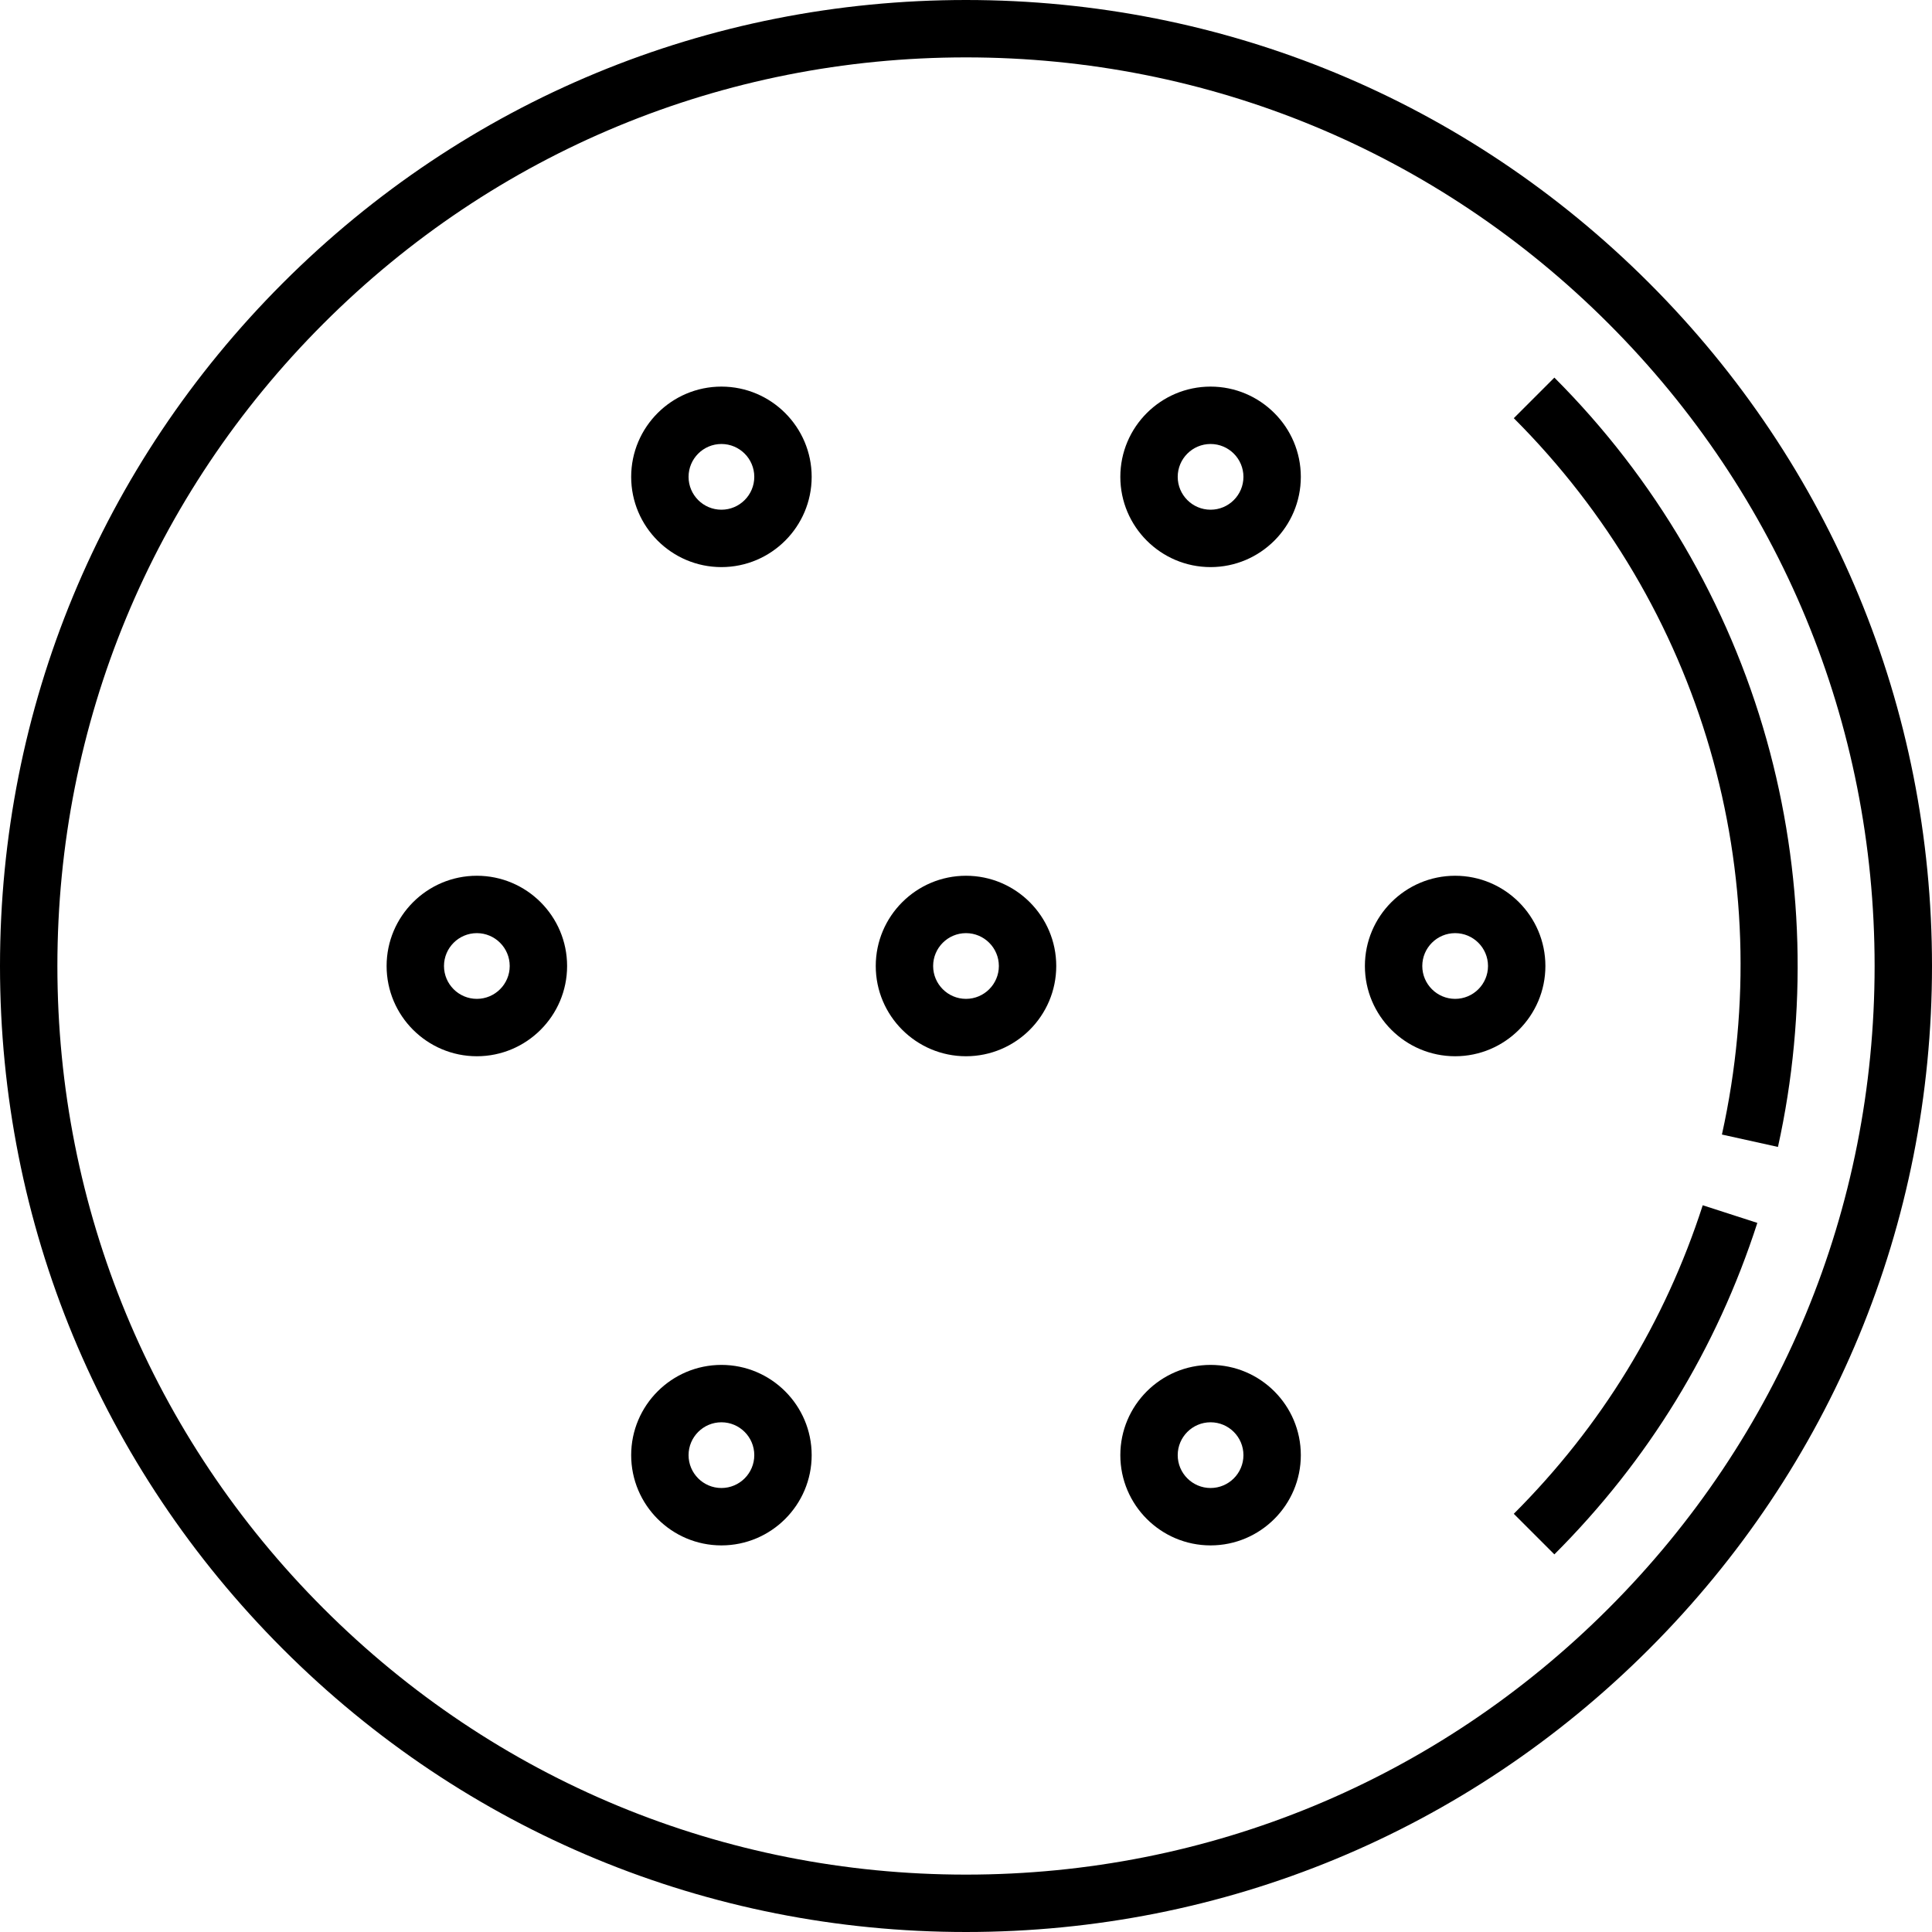
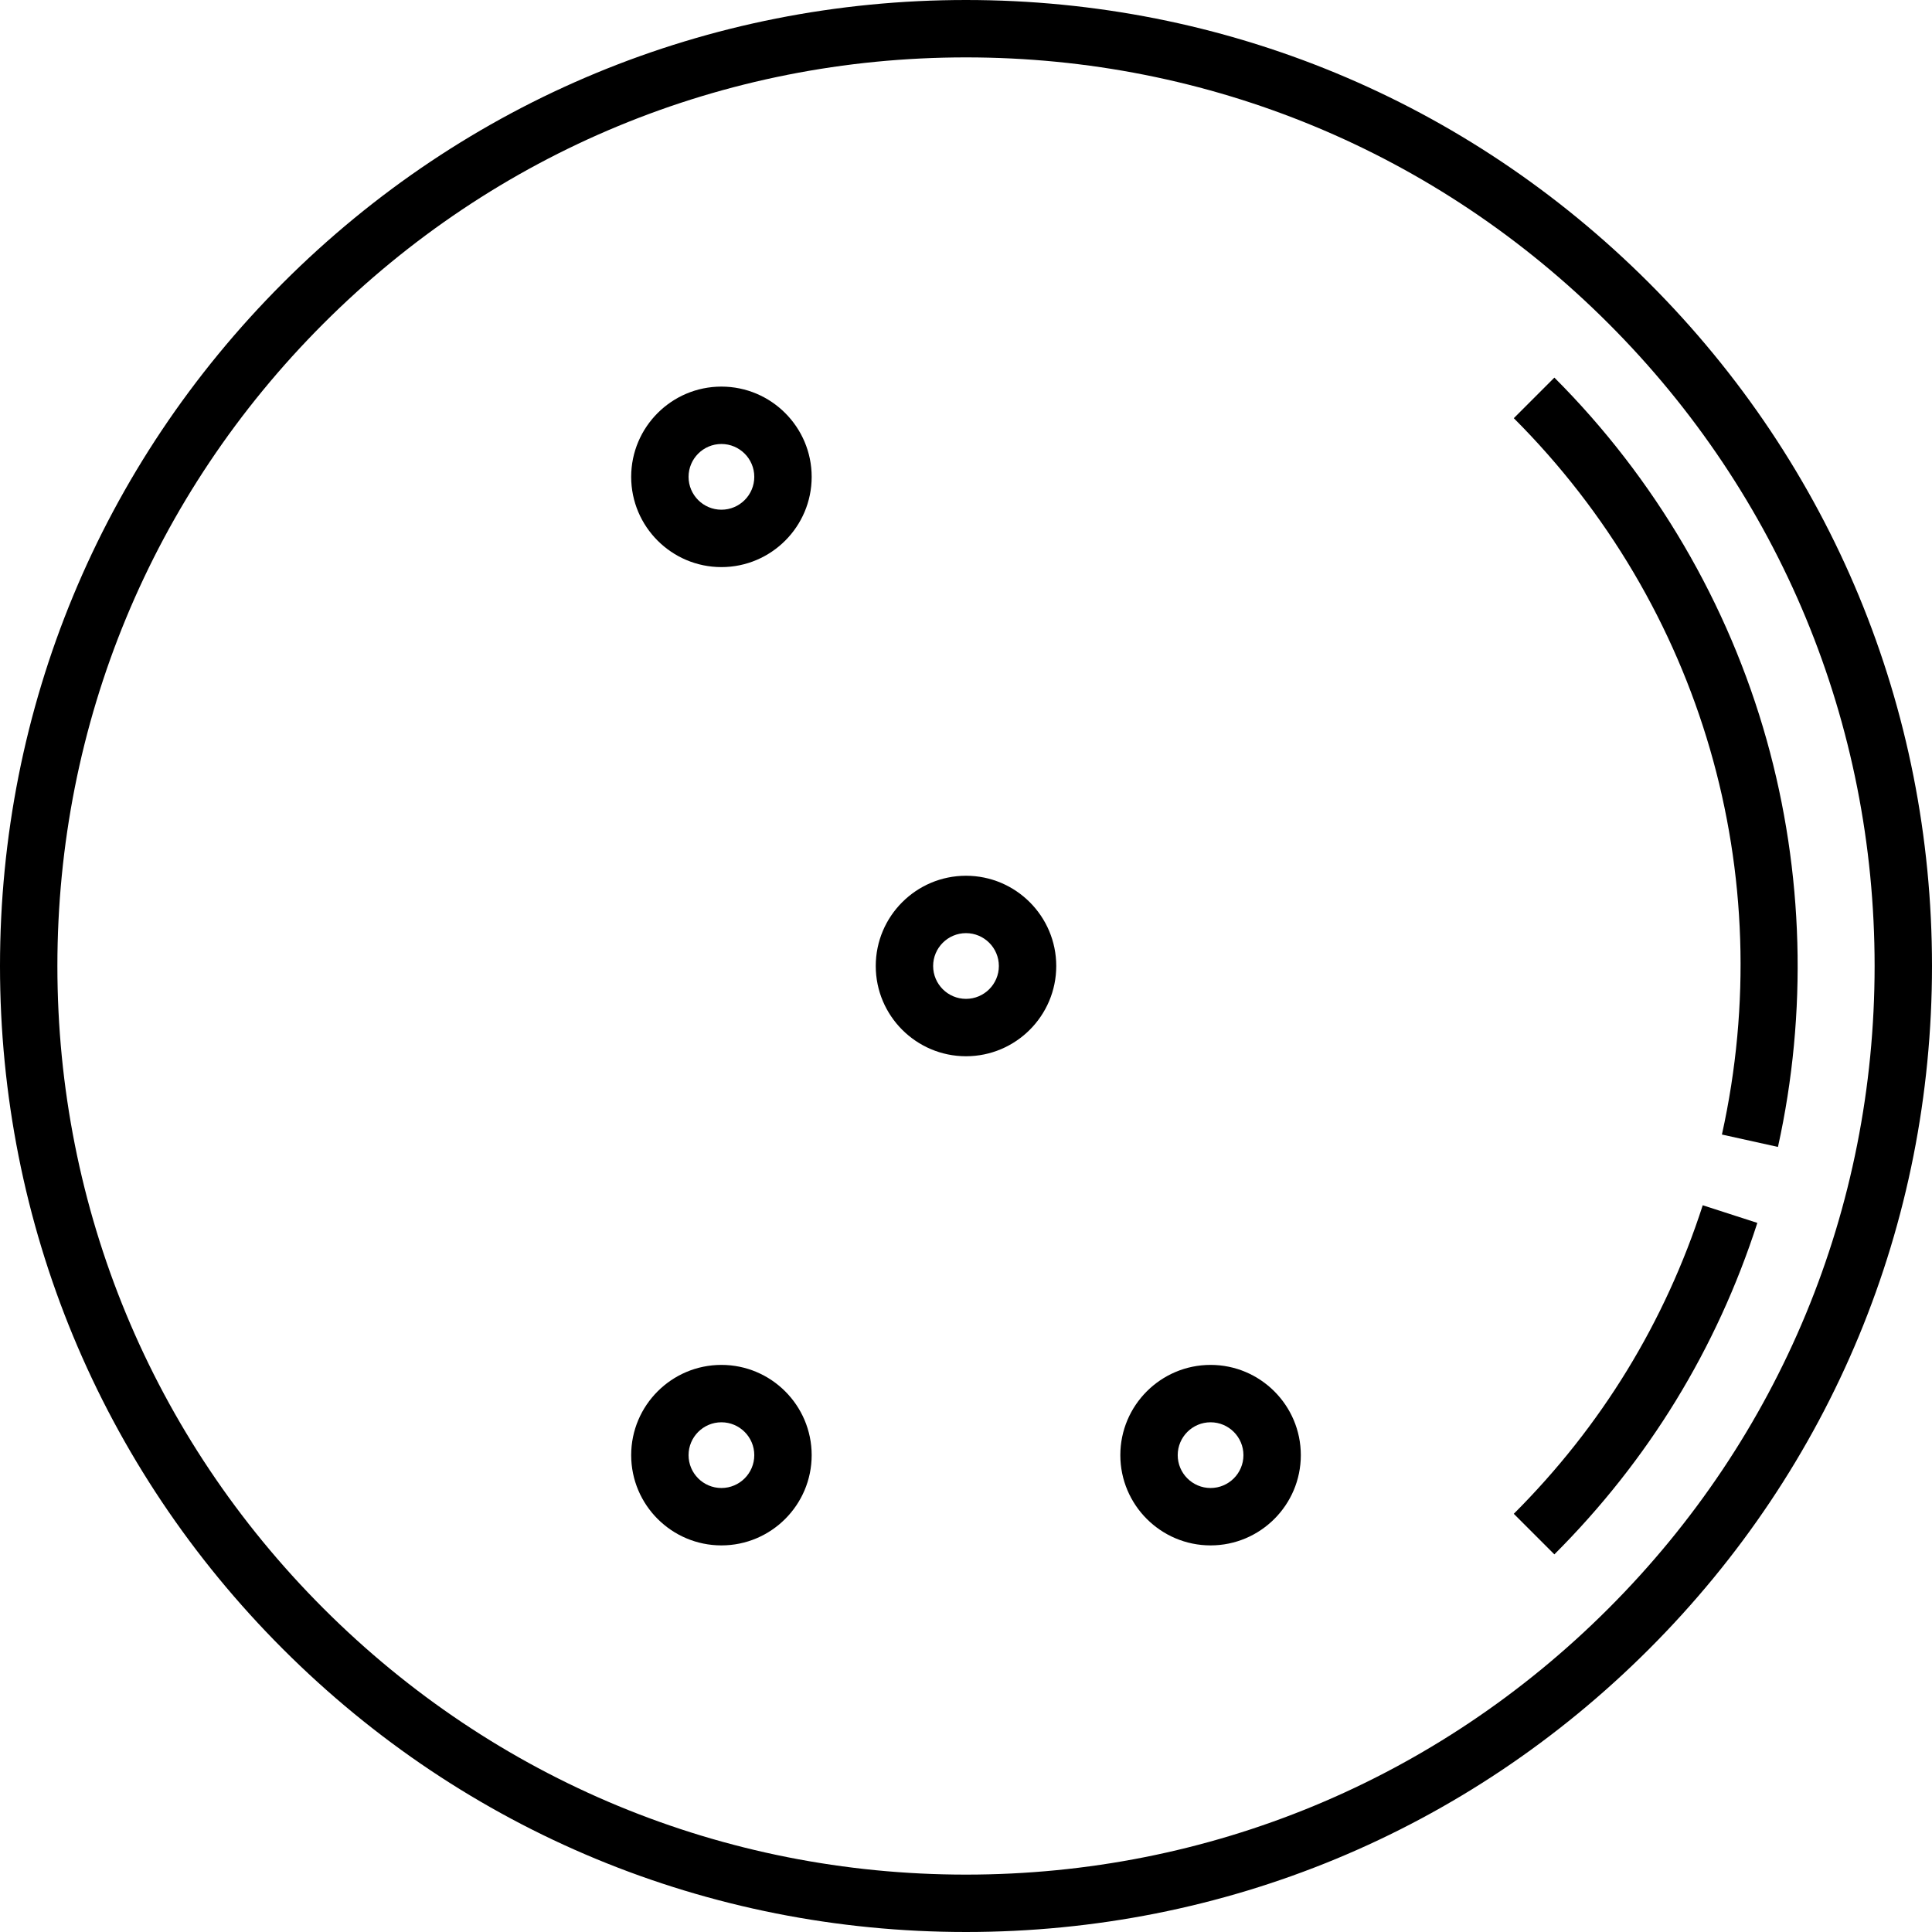
<svg xmlns="http://www.w3.org/2000/svg" fill="#000000" height="800px" width="800px" version="1.1" id="Layer_1" viewBox="0 0 512 512" xml:space="preserve">
  <g>
    <g>
      <path d="M437.019,74.981C388.667,26.629,324.38,0,256,0S123.332,26.629,74.981,74.981C26.629,123.332,0,187.62,0,256    s26.629,132.667,74.981,181.019C123.332,485.371,187.62,512,256,512s132.667-26.629,181.019-74.981S512,324.38,512,256    S485.371,123.332,437.019,74.981z M426.266,426.266c-45.48,45.48-105.948,70.526-170.266,70.526s-124.786-25.046-170.266-70.527    C40.254,380.786,15.208,320.318,15.208,256S40.254,131.214,85.735,85.735C131.214,40.254,191.682,15.208,256,15.208    s124.786,25.046,170.266,70.527c45.48,45.479,70.526,105.946,70.526,170.265S471.746,380.786,426.266,426.266z" />
    </g>
  </g>
  <g>
    <g>
      <path d="M451.242,319.408c-10.028,31.057-26.875,58.567-50.073,81.765l10.755,10.752c24.917-24.917,43.014-54.473,53.788-87.844    L451.242,319.408z" />
    </g>
  </g>
  <g>
    <g>
      <path d="M468.172,196.061c-10.148-36.148-29.598-69.342-56.246-95.99l-10.754,10.754c49.816,49.815,70.435,120.783,55.156,189.841    l14.85,3.285C479.043,268.393,478.004,231.085,468.172,196.061z" />
    </g>
  </g>
  <g>
    <g>
      <path d="M256,232.083c-13.188,0-23.917,10.729-23.917,23.917s10.729,23.917,23.917,23.917s23.917-10.729,23.917-23.917    S269.188,232.083,256,232.083z M256,264.709c-4.802,0-8.709-3.907-8.709-8.709s3.907-8.709,8.709-8.709s8.709,3.907,8.709,8.709    S260.802,264.709,256,264.709z" />
    </g>
  </g>
  <g>
    <g>
-       <path d="M126.371,232.083c-13.188,0-23.917,10.729-23.917,23.917s10.729,23.917,23.917,23.917s23.917-10.729,23.917-23.917    C150.287,242.812,139.558,232.083,126.371,232.083z M126.371,264.709c-4.802,0-8.709-3.907-8.709-8.709s3.907-8.709,8.709-8.709    s8.709,3.907,8.709,8.709S131.172,264.709,126.371,264.709z" />
-     </g>
+       </g>
  </g>
  <g>
    <g>
-       <path d="M320.815,102.454c-13.188,0-23.917,10.729-23.917,23.917s10.729,23.917,23.917,23.917s23.917-10.729,23.917-23.917    S334.002,102.454,320.815,102.454z M320.815,135.079c-4.802,0-8.709-3.907-8.709-8.709s3.907-8.709,8.709-8.709    s8.709,3.907,8.709,8.709C329.524,131.172,325.617,135.079,320.815,135.079z" />
-     </g>
+       </g>
  </g>
  <g>
    <g>
-       <path d="M385.629,232.083c-13.188,0-23.917,10.729-23.917,23.917s10.729,23.917,23.917,23.917s23.917-10.729,23.917-23.917    S398.818,232.083,385.629,232.083z M385.629,264.709c-4.802,0-8.709-3.907-8.709-8.709s3.906-8.709,8.709-8.709    c4.802,0,8.709,3.907,8.709,8.709S390.432,264.709,385.629,264.709z" />
-     </g>
+       </g>
  </g>
  <g>
    <g>
      <path d="M191.185,102.454c-13.188,0-23.917,10.729-23.917,23.917s10.729,23.917,23.917,23.917s23.917-10.729,23.917-23.917    S204.373,102.454,191.185,102.454z M191.185,135.079c-4.802,0-8.709-3.907-8.709-8.709s3.907-8.709,8.709-8.709    s8.709,3.907,8.709,8.709C199.894,131.172,195.988,135.079,191.185,135.079z" />
    </g>
  </g>
  <g>
    <g>
      <path d="M320.815,361.713c-13.188,0-23.917,10.729-23.917,23.917s10.729,23.917,23.917,23.917s23.917-10.729,23.917-23.917    C344.732,372.442,334.002,361.713,320.815,361.713z M320.815,394.338c-4.802,0-8.709-3.906-8.709-8.709    c0-4.802,3.907-8.709,8.709-8.709s8.709,3.906,8.709,8.709S325.617,394.338,320.815,394.338z" />
    </g>
  </g>
  <g>
    <g>
      <path d="M191.185,361.713c-13.188,0-23.917,10.729-23.917,23.917s10.729,23.917,23.917,23.917s23.917-10.729,23.917-23.917    S204.373,361.713,191.185,361.713z M191.185,394.338c-4.802,0-8.709-3.906-8.709-8.709c0-4.802,3.907-8.709,8.709-8.709    s8.709,3.906,8.709,8.709S195.988,394.338,191.185,394.338z" />
    </g>
  </g>
</svg>